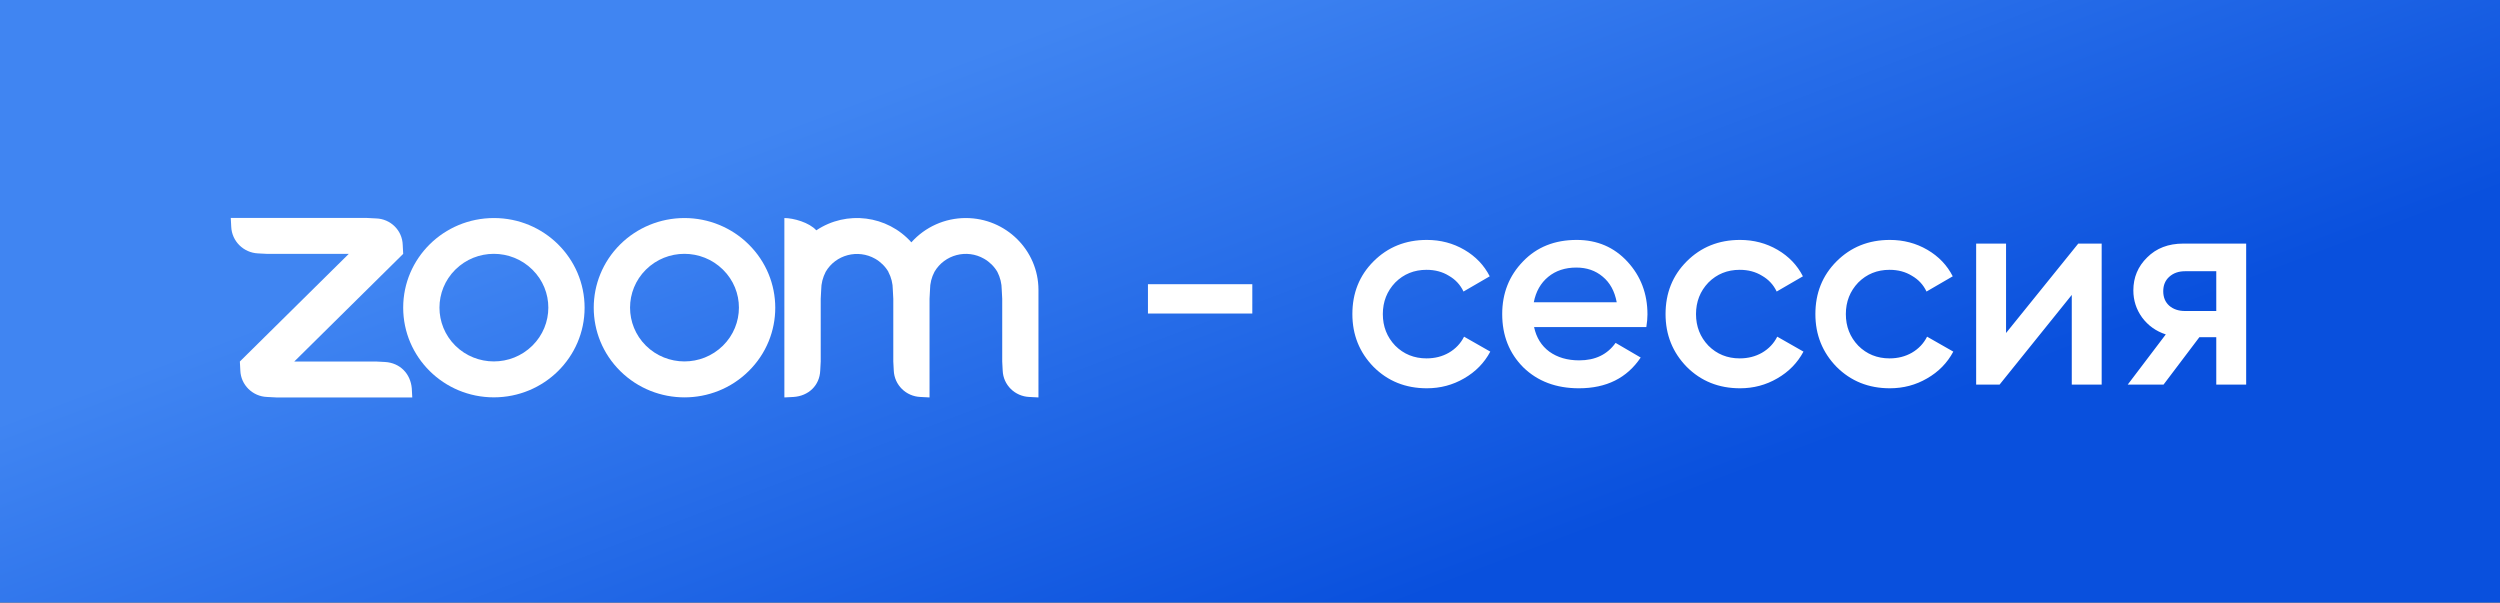
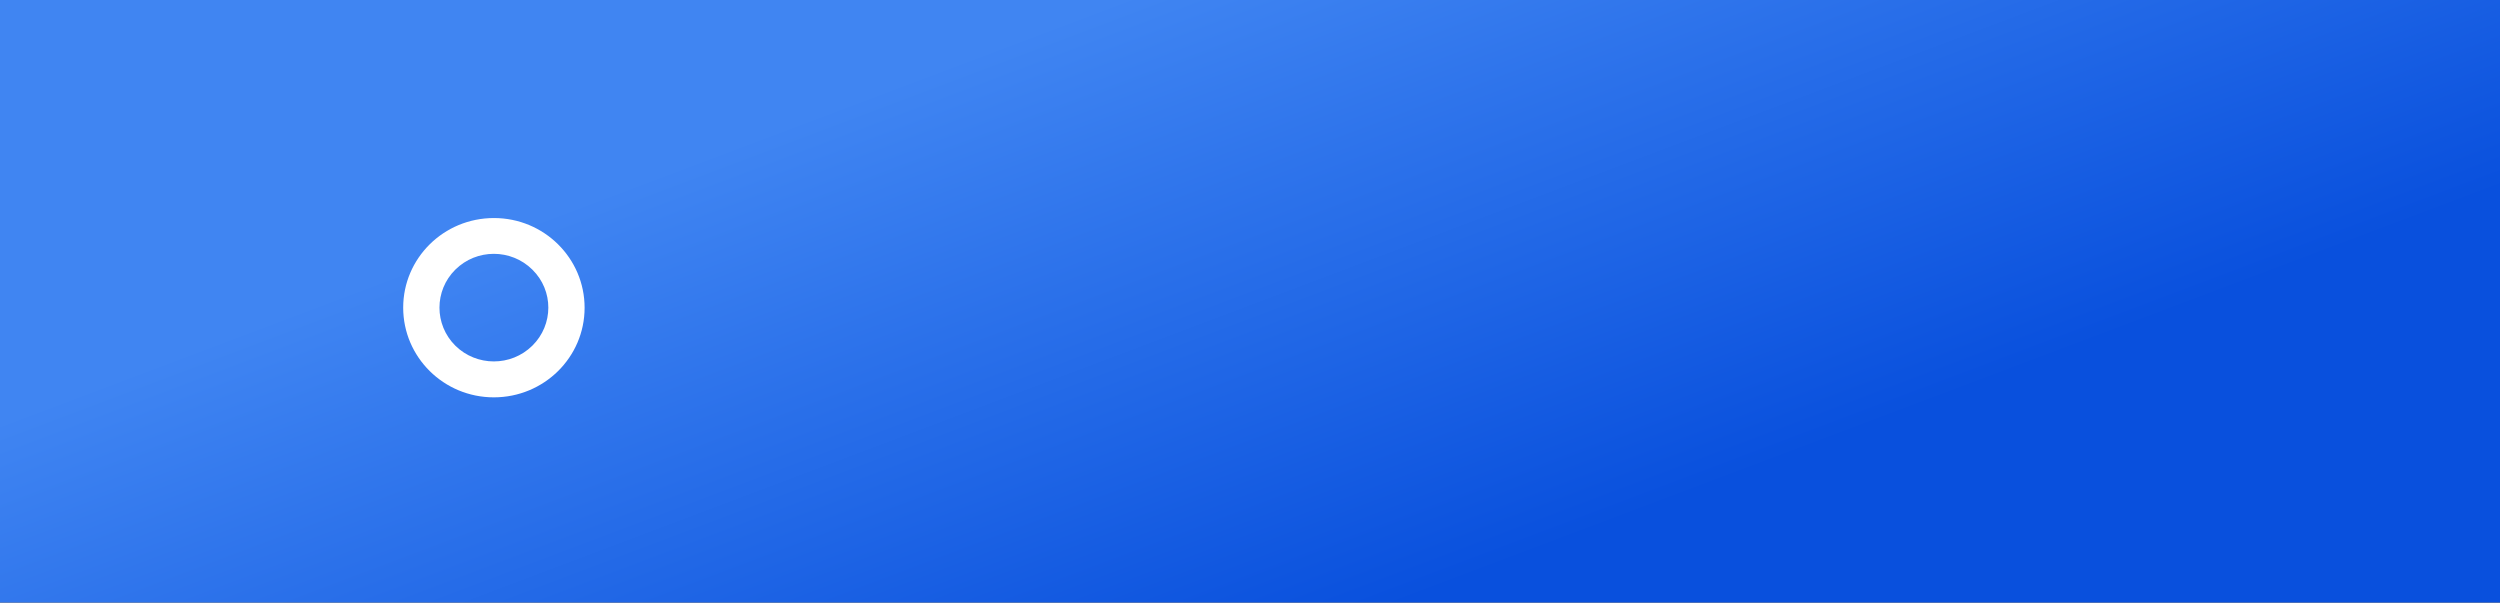
<svg xmlns="http://www.w3.org/2000/svg" width="195" height="47" viewBox="0 0 195 47" fill="none">
  <rect x="0" y="0" width="195" height="47" fill="#333333" stroke="none" />
  <rect width="195" height="47" fill="url(#paint0_linear_277_121)" />
-   <path d="M97.68 24.456H89.54V22.168H97.68V24.456ZM111.293 30.286C109.636 30.286 108.25 29.729 107.135 28.614C106.035 27.485 105.485 26.113 105.485 24.5C105.485 22.857 106.035 21.486 107.135 20.386C108.25 19.271 109.636 18.714 111.293 18.714C112.364 18.714 113.339 18.971 114.219 19.484C115.099 19.997 115.759 20.687 116.199 21.552L114.153 22.74C113.904 22.212 113.522 21.801 113.009 21.508C112.51 21.2 111.931 21.046 111.271 21.046C110.303 21.046 109.489 21.376 108.829 22.036C108.184 22.711 107.861 23.532 107.861 24.5C107.861 25.468 108.184 26.289 108.829 26.964C109.489 27.624 110.303 27.954 111.271 27.954C111.916 27.954 112.496 27.807 113.009 27.514C113.537 27.206 113.933 26.788 114.197 26.26L116.243 27.426C115.774 28.306 115.092 29.003 114.197 29.516C113.317 30.029 112.349 30.286 111.293 30.286ZM128.414 25.512H119.658C119.834 26.333 120.23 26.971 120.846 27.426C121.477 27.881 122.254 28.108 123.178 28.108C124.425 28.108 125.371 27.653 126.016 26.744L127.974 27.888C126.904 29.487 125.298 30.286 123.156 30.286C121.382 30.286 119.937 29.743 118.822 28.658C117.722 27.558 117.172 26.172 117.172 24.5C117.172 22.872 117.715 21.501 118.8 20.386C119.871 19.271 121.264 18.714 122.98 18.714C124.579 18.714 125.899 19.279 126.94 20.408C127.982 21.537 128.502 22.909 128.502 24.522C128.502 24.815 128.473 25.145 128.414 25.512ZM119.636 23.576H126.104C125.943 22.711 125.576 22.043 125.004 21.574C124.447 21.105 123.765 20.87 122.958 20.87C122.078 20.87 121.345 21.112 120.758 21.596C120.172 22.08 119.798 22.74 119.636 23.576ZM135.721 30.286C134.063 30.286 132.677 29.729 131.563 28.614C130.463 27.485 129.913 26.113 129.913 24.5C129.913 22.857 130.463 21.486 131.563 20.386C132.677 19.271 134.063 18.714 135.721 18.714C136.791 18.714 137.767 18.971 138.647 19.484C139.527 19.997 140.187 20.687 140.627 21.552L138.581 22.74C138.331 22.212 137.95 21.801 137.437 21.508C136.938 21.2 136.359 21.046 135.699 21.046C134.731 21.046 133.917 21.376 133.257 22.036C132.611 22.711 132.289 23.532 132.289 24.5C132.289 25.468 132.611 26.289 133.257 26.964C133.917 27.624 134.731 27.954 135.699 27.954C136.344 27.954 136.923 27.807 137.437 27.514C137.965 27.206 138.361 26.788 138.625 26.26L140.671 27.426C140.201 28.306 139.519 29.003 138.625 29.516C137.745 30.029 136.777 30.286 135.721 30.286ZM147.408 30.286C145.751 30.286 144.365 29.729 143.25 28.614C142.15 27.485 141.6 26.113 141.6 24.5C141.6 22.857 142.15 21.486 143.25 20.386C144.365 19.271 145.751 18.714 147.408 18.714C148.479 18.714 149.454 18.971 150.334 19.484C151.214 19.997 151.874 20.687 152.314 21.552L150.268 22.74C150.019 22.212 149.637 21.801 149.124 21.508C148.625 21.2 148.046 21.046 147.386 21.046C146.418 21.046 145.604 21.376 144.944 22.036C144.299 22.711 143.976 23.532 143.976 24.5C143.976 25.468 144.299 26.289 144.944 26.964C145.604 27.624 146.418 27.954 147.386 27.954C148.031 27.954 148.611 27.807 149.124 27.514C149.652 27.206 150.048 26.788 150.312 26.26L152.358 27.426C151.889 28.306 151.207 29.003 150.312 29.516C149.432 30.029 148.464 30.286 147.408 30.286ZM156.472 25.974L162.104 19H163.93V30H161.598V23.004L155.966 30H154.14V19H156.472V25.974ZM170.295 19H175.201V30H172.869V26.304H171.549L168.755 30H165.961L168.931 26.084C168.168 25.835 167.552 25.395 167.083 24.764C166.628 24.133 166.401 23.429 166.401 22.652C166.401 21.64 166.76 20.782 167.479 20.078C168.197 19.359 169.136 19 170.295 19ZM170.427 24.258H172.869V21.156H170.427C169.928 21.156 169.517 21.303 169.195 21.596C168.887 21.875 168.733 22.249 168.733 22.718C168.733 23.187 168.887 23.561 169.195 23.84C169.517 24.119 169.928 24.258 170.427 24.258Z" fill="white" />
  <path d="M38.528 17.007C34.611 17.007 31.449 20.141 31.449 23.996C31.449 27.859 34.611 30.993 38.52 30.993C42.429 30.993 45.599 27.867 45.599 24.004C45.599 20.141 42.436 17.007 38.528 17.007ZM41.519 26.967C39.855 28.604 37.17 28.597 35.514 26.96C33.866 25.323 33.866 22.669 35.514 21.033C37.17 19.389 39.855 19.389 41.519 21.025L41.526 21.033C43.19 22.669 43.182 25.331 41.519 26.967Z" fill="white" />
-   <path d="M30.032 28.235L29.323 28.198H22.953L31.449 19.802L31.412 19.101C31.382 17.973 30.464 17.066 29.323 17.037L28.614 17H18L18.037 17.7C18.09 18.814 18.992 19.713 20.126 19.765L20.834 19.802H27.205L18.709 28.198L18.746 28.899C18.783 30.02 19.701 30.926 20.834 30.963L21.543 31H32.157L32.12 30.3C32.023 29.142 31.195 28.302 30.032 28.235Z" fill="white" />
-   <path d="M75.331 17.007C73.705 17.007 72.161 17.7 71.087 18.902C69.207 16.794 66.029 16.388 63.672 17.966C63.128 17.354 61.89 17.007 61.181 17.007V31L61.89 30.963C63.068 30.889 63.934 30.064 63.978 28.899L64.016 28.198V23.303L64.053 22.603C64.053 22.116 64.18 21.637 64.403 21.202C65.179 19.868 66.91 19.411 68.267 20.185C68.692 20.428 69.05 20.782 69.297 21.202H69.289C69.52 21.637 69.64 22.116 69.64 22.603L69.677 23.303V28.198L69.714 28.899C69.759 30.02 70.662 30.919 71.795 30.963L72.504 31V23.303L72.541 22.603C72.541 22.109 72.661 21.63 72.892 21.195C73.675 19.86 75.413 19.403 76.763 20.185C77.188 20.428 77.546 20.782 77.793 21.202C78.016 21.637 78.136 22.116 78.136 22.603L78.173 23.303V28.198L78.21 28.899C78.248 30.02 79.158 30.919 80.291 30.963L81 31V22.603C80.993 19.514 78.456 17.007 75.331 17.007Z" fill="white" />
-   <path d="M58.391 19.057C57.064 17.745 55.266 17.007 53.386 17.007C51.507 17.007 49.709 17.745 48.381 19.057C45.621 21.792 45.621 26.223 48.389 28.951C51.156 31.678 55.639 31.678 58.399 28.943C61.166 26.215 61.159 21.785 58.391 19.057ZM56.385 26.967C54.721 28.604 52.036 28.597 50.38 26.96C48.732 25.323 48.732 22.669 50.38 21.033C52.036 19.389 54.721 19.389 56.385 21.025L56.392 21.033C58.056 22.669 58.048 25.331 56.385 26.967Z" fill="white" />
  <defs>
    <linearGradient id="paint0_linear_277_121" x1="86.974" y1="-6.45368e-07" x2="105.334" y2="48.643" gradientUnits="userSpaceOnUse">
      <stop stop-color="#4085F2" />
      <stop offset="1" stop-color="#0950DD" />
    </linearGradient>
  </defs>
</svg>